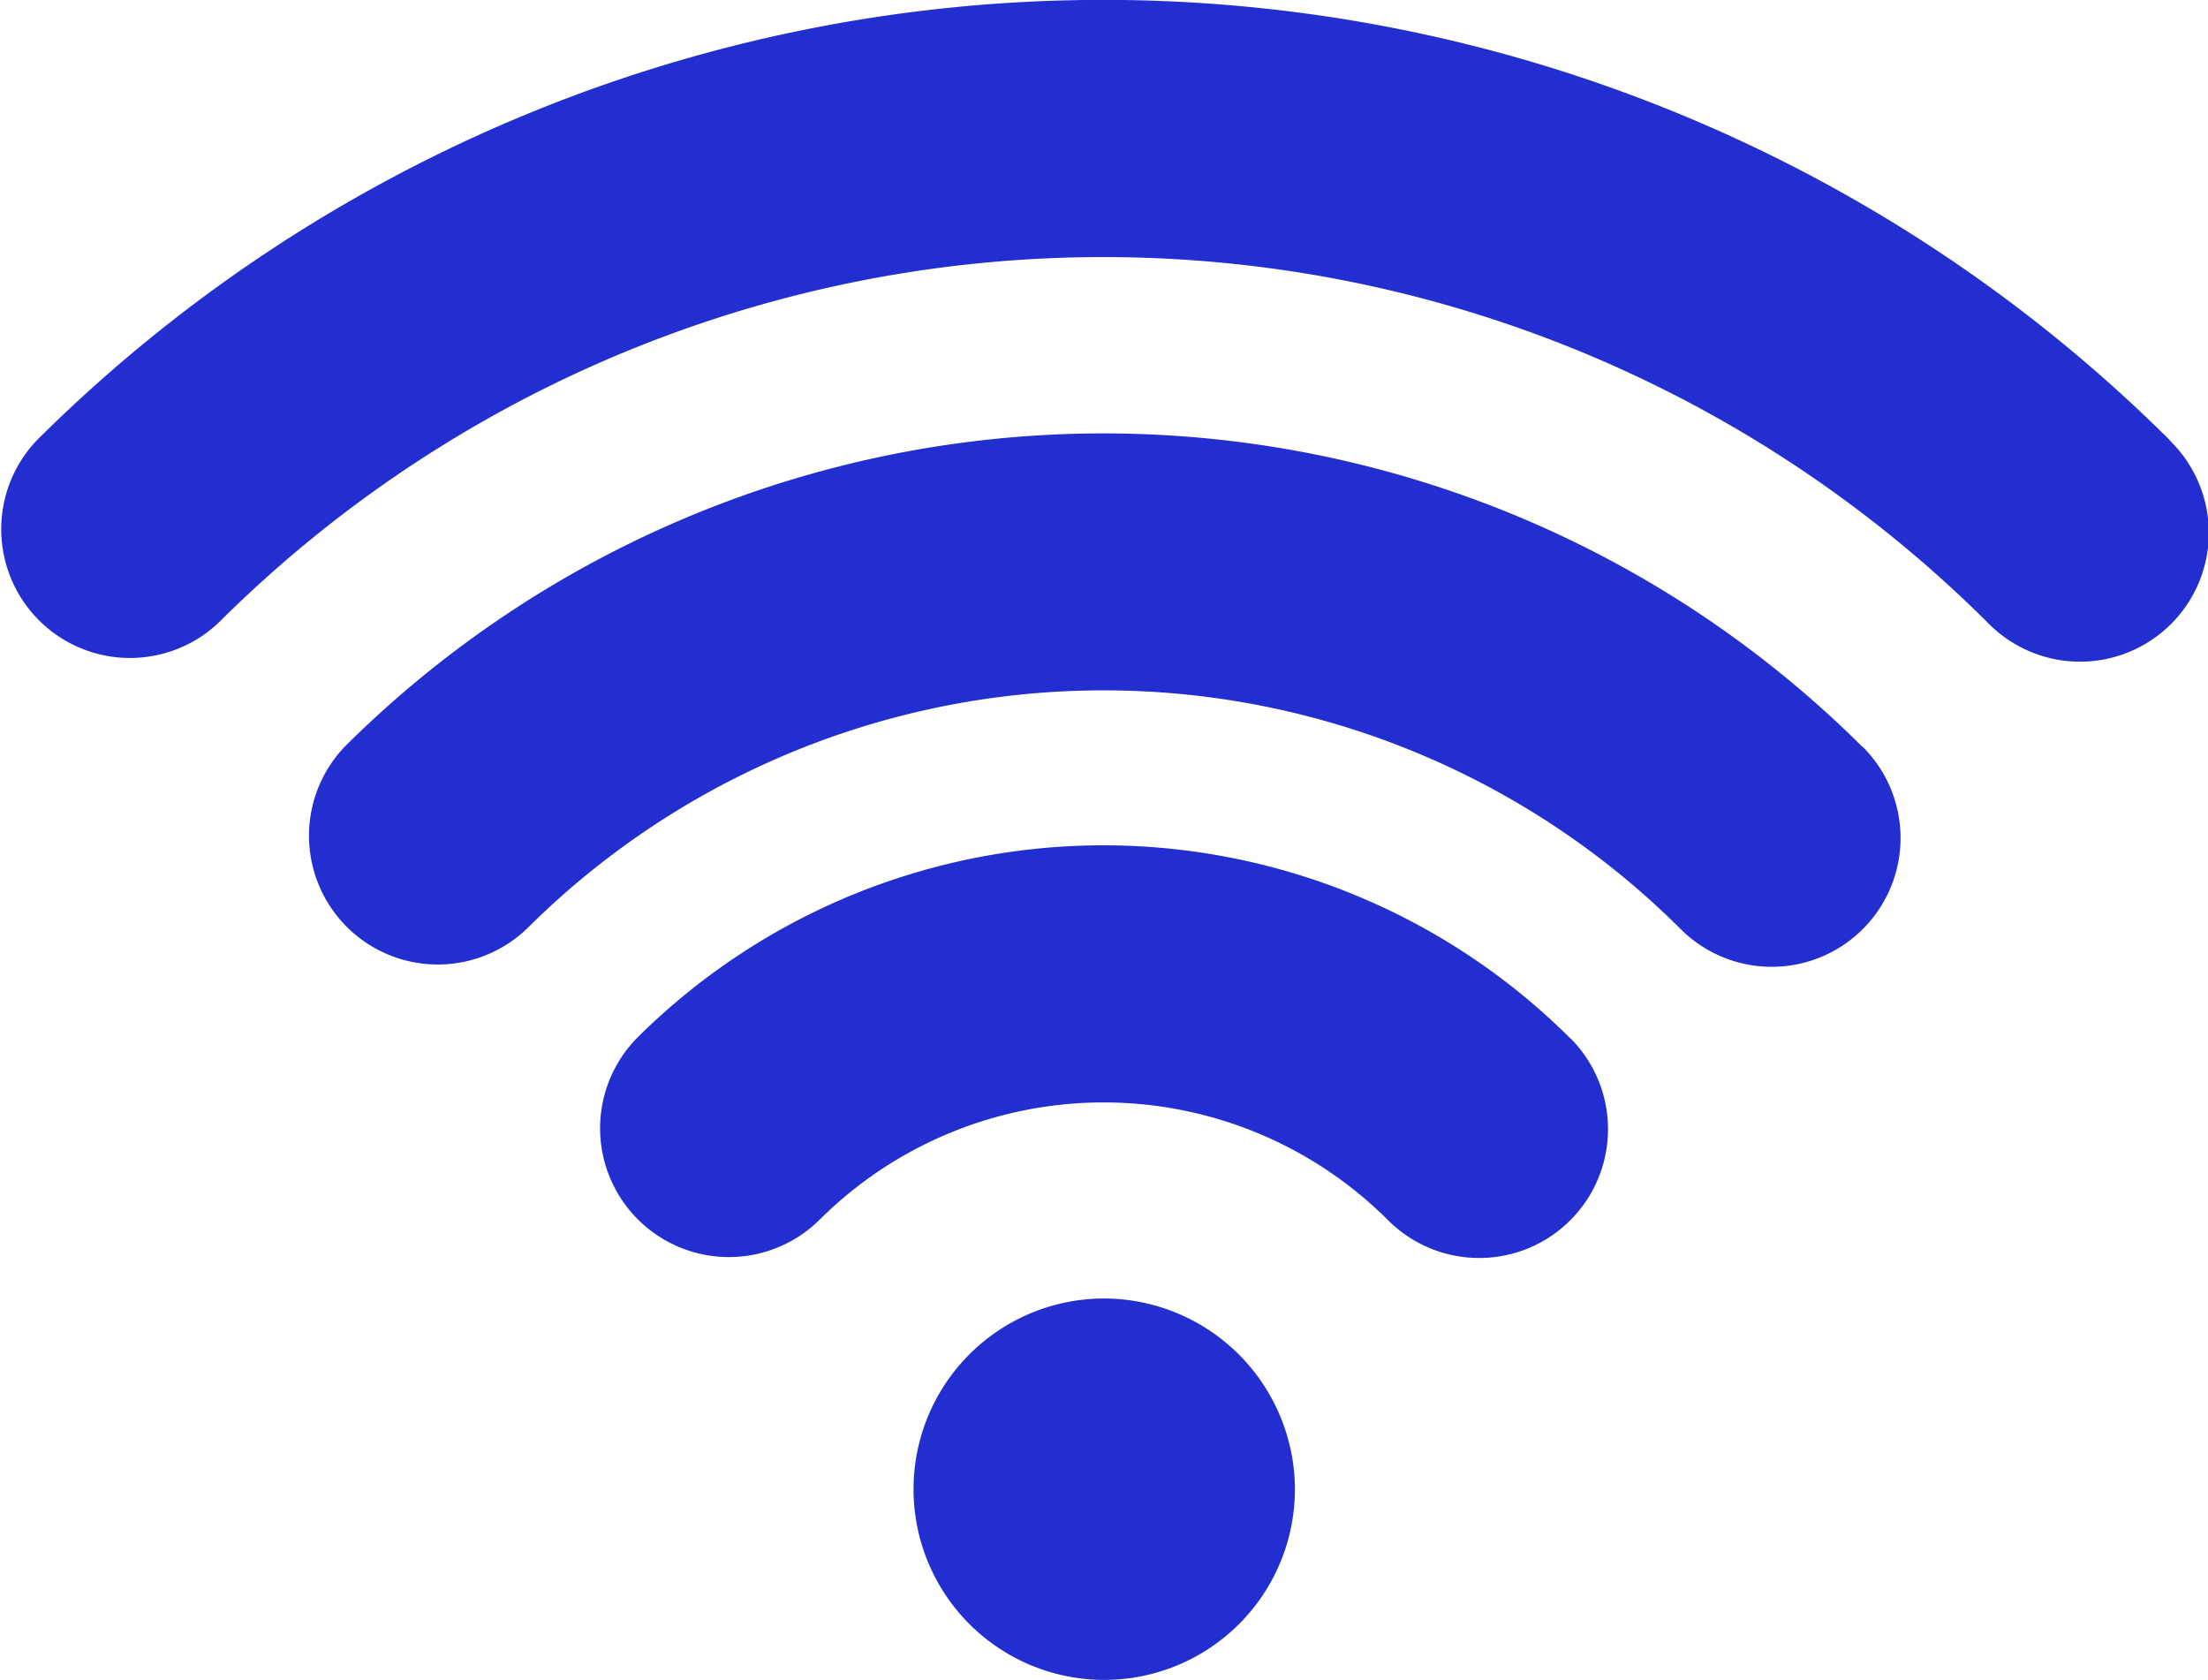
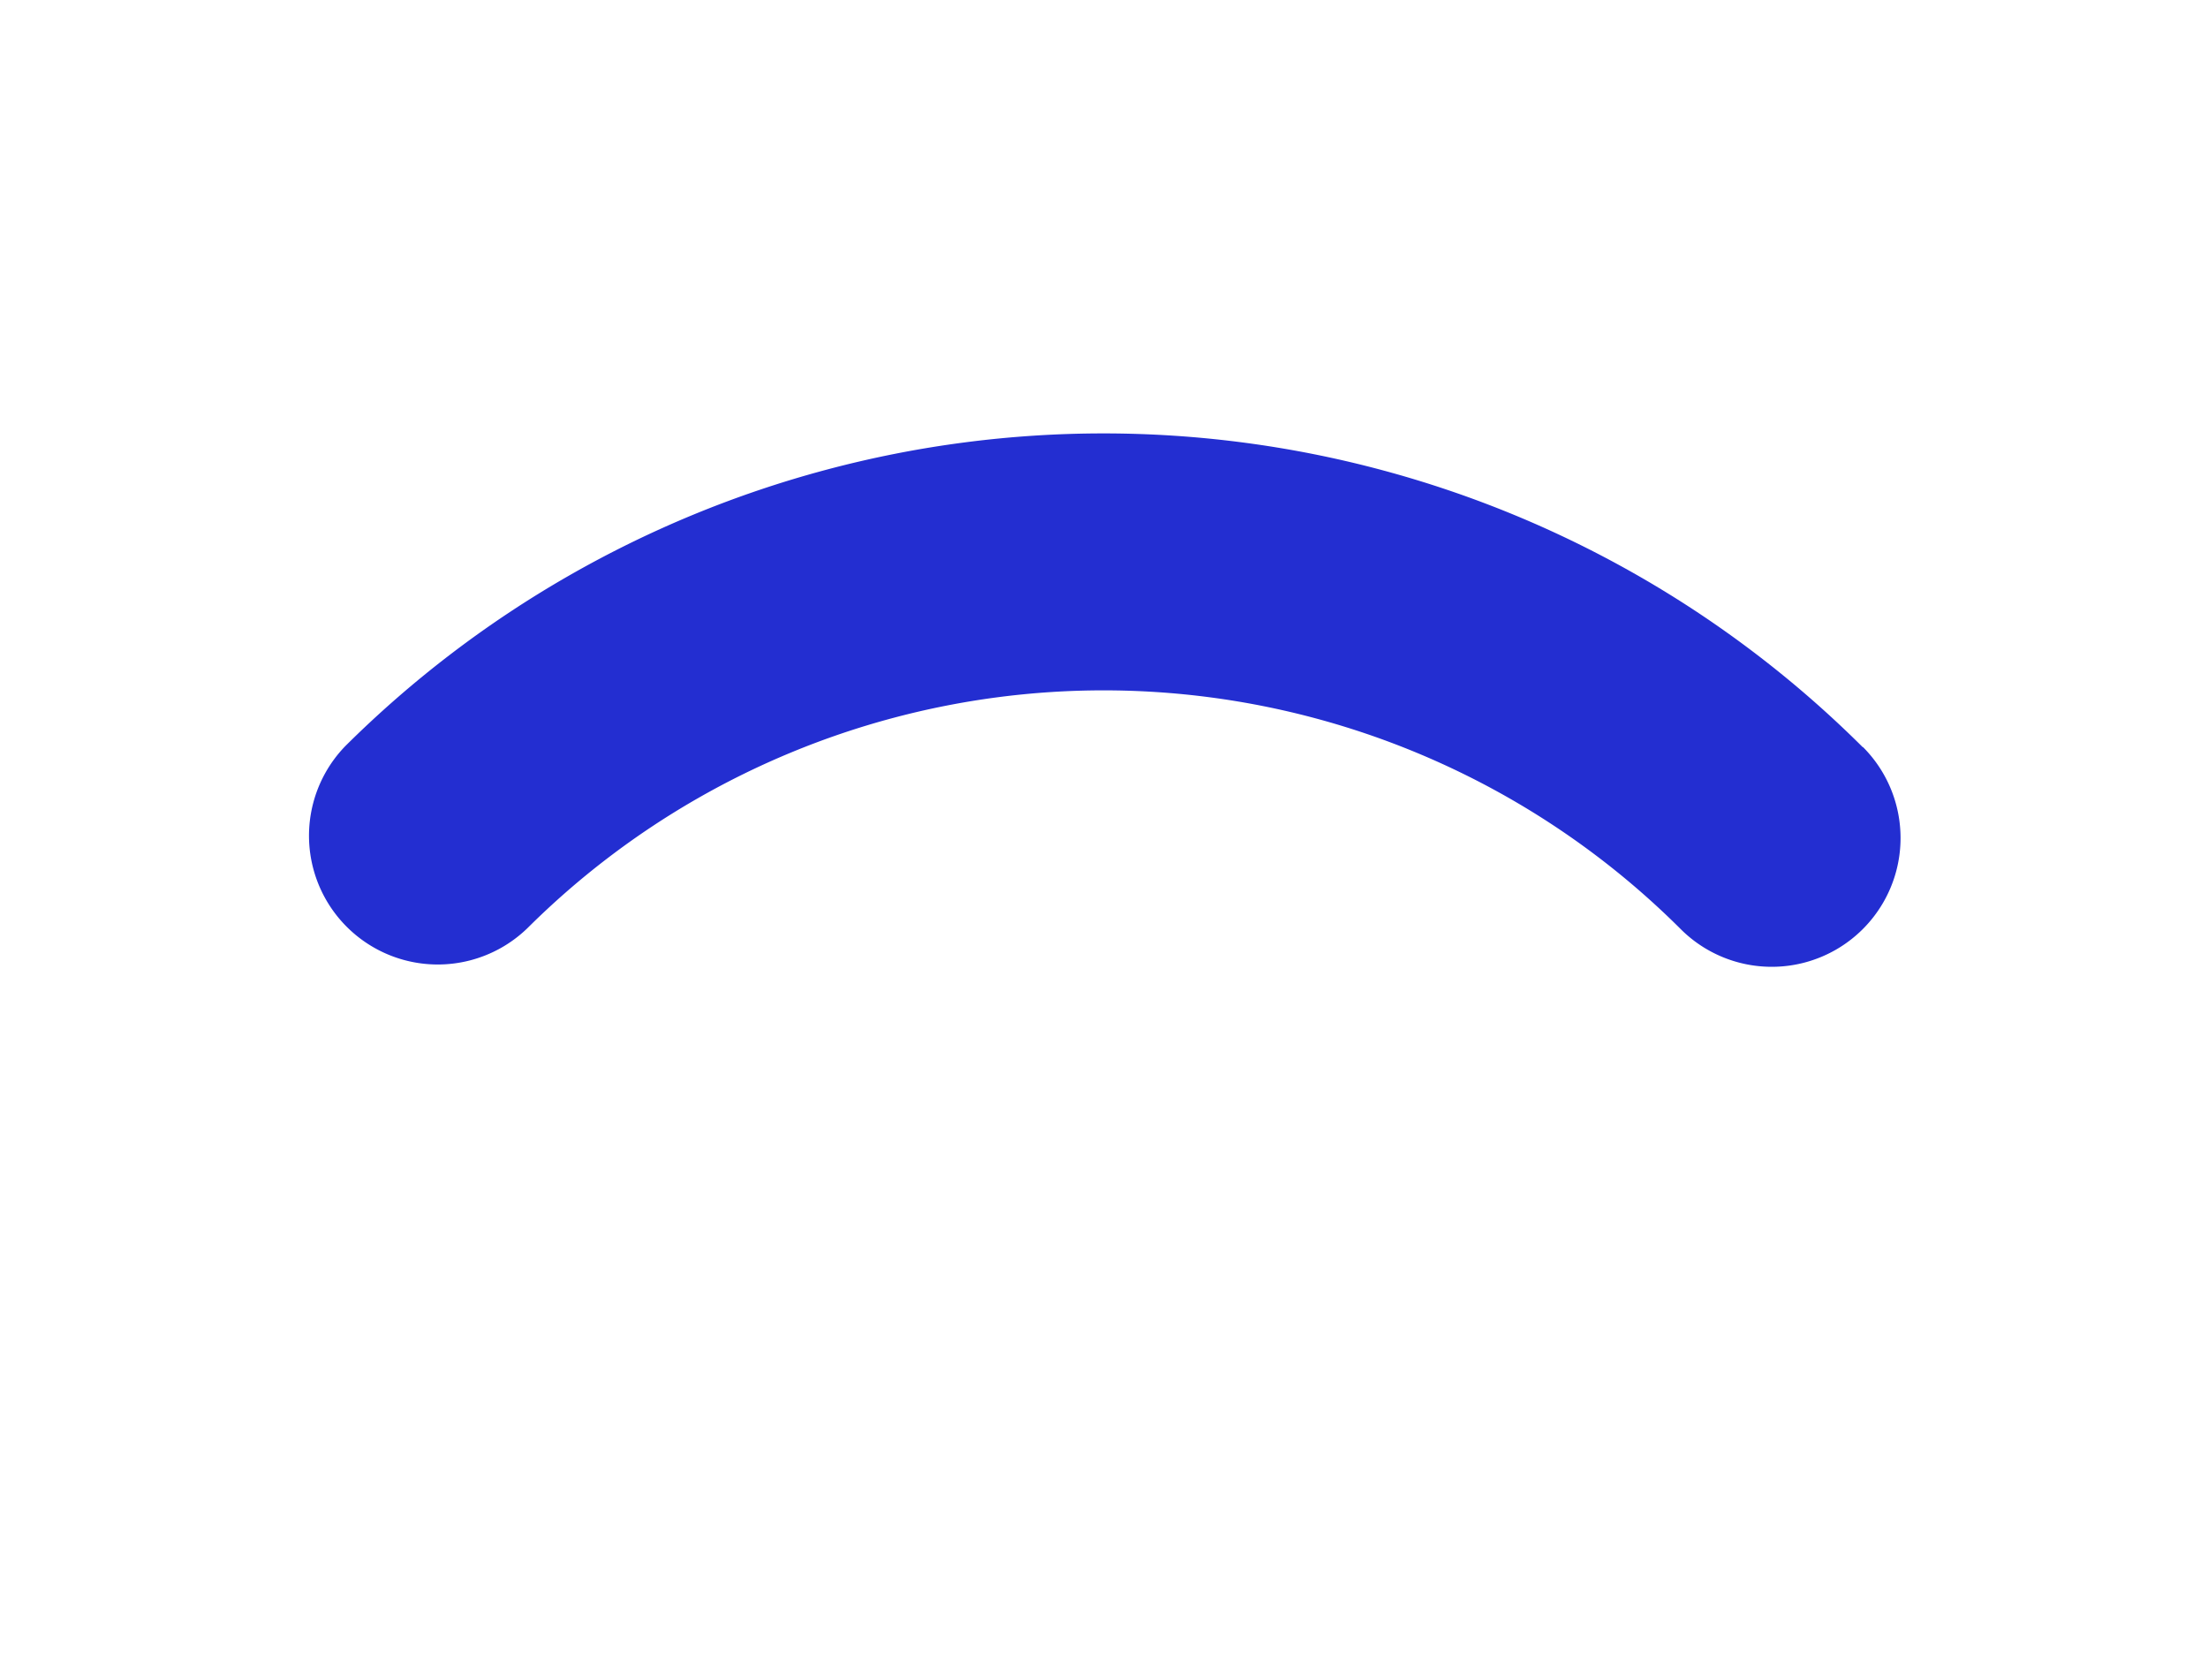
<svg xmlns="http://www.w3.org/2000/svg" width="19.152" height="14.57" viewBox="0 0 19.152 14.57">
  <g transform="translate(-1184 -1254.482)">
-     <path d="M211.176,358.88a1.654,1.654,0,1,0,1.66,1.654A1.659,1.659,0,0,0,211.176,358.88Z" transform="translate(982.396 906.864)" fill="#232ed1" />
-     <path d="M146.226,256.508a5.734,5.734,0,0,0-8.09-.011,1.117,1.117,0,0,0,1.581,1.579,3.491,3.491,0,0,1,4.925.006,1.117,1.117,0,0,0,1.585-1.575Z" transform="translate(1051.396 1006.981)" fill="#232ed1" />
-     <path d="M18.825,64.487a13.113,13.113,0,0,0-18.5-.009,1.117,1.117,0,0,0,1.582,1.577,10.868,10.868,0,0,1,15.332.008,1.117,1.117,0,1,0,1.583-1.576Z" transform="translate(1184 1193.817)" fill="#232ed1" />
    <path d="M84.118,162.921a9.33,9.33,0,0,0-13.162-.009,1.117,1.117,0,0,0,1.581,1.578,7.086,7.086,0,0,1,10,.007,1.117,1.117,0,1,0,1.584-1.576Z" transform="translate(1116.039 1098.041)" fill="#232ed1" />
  </g>
</svg>